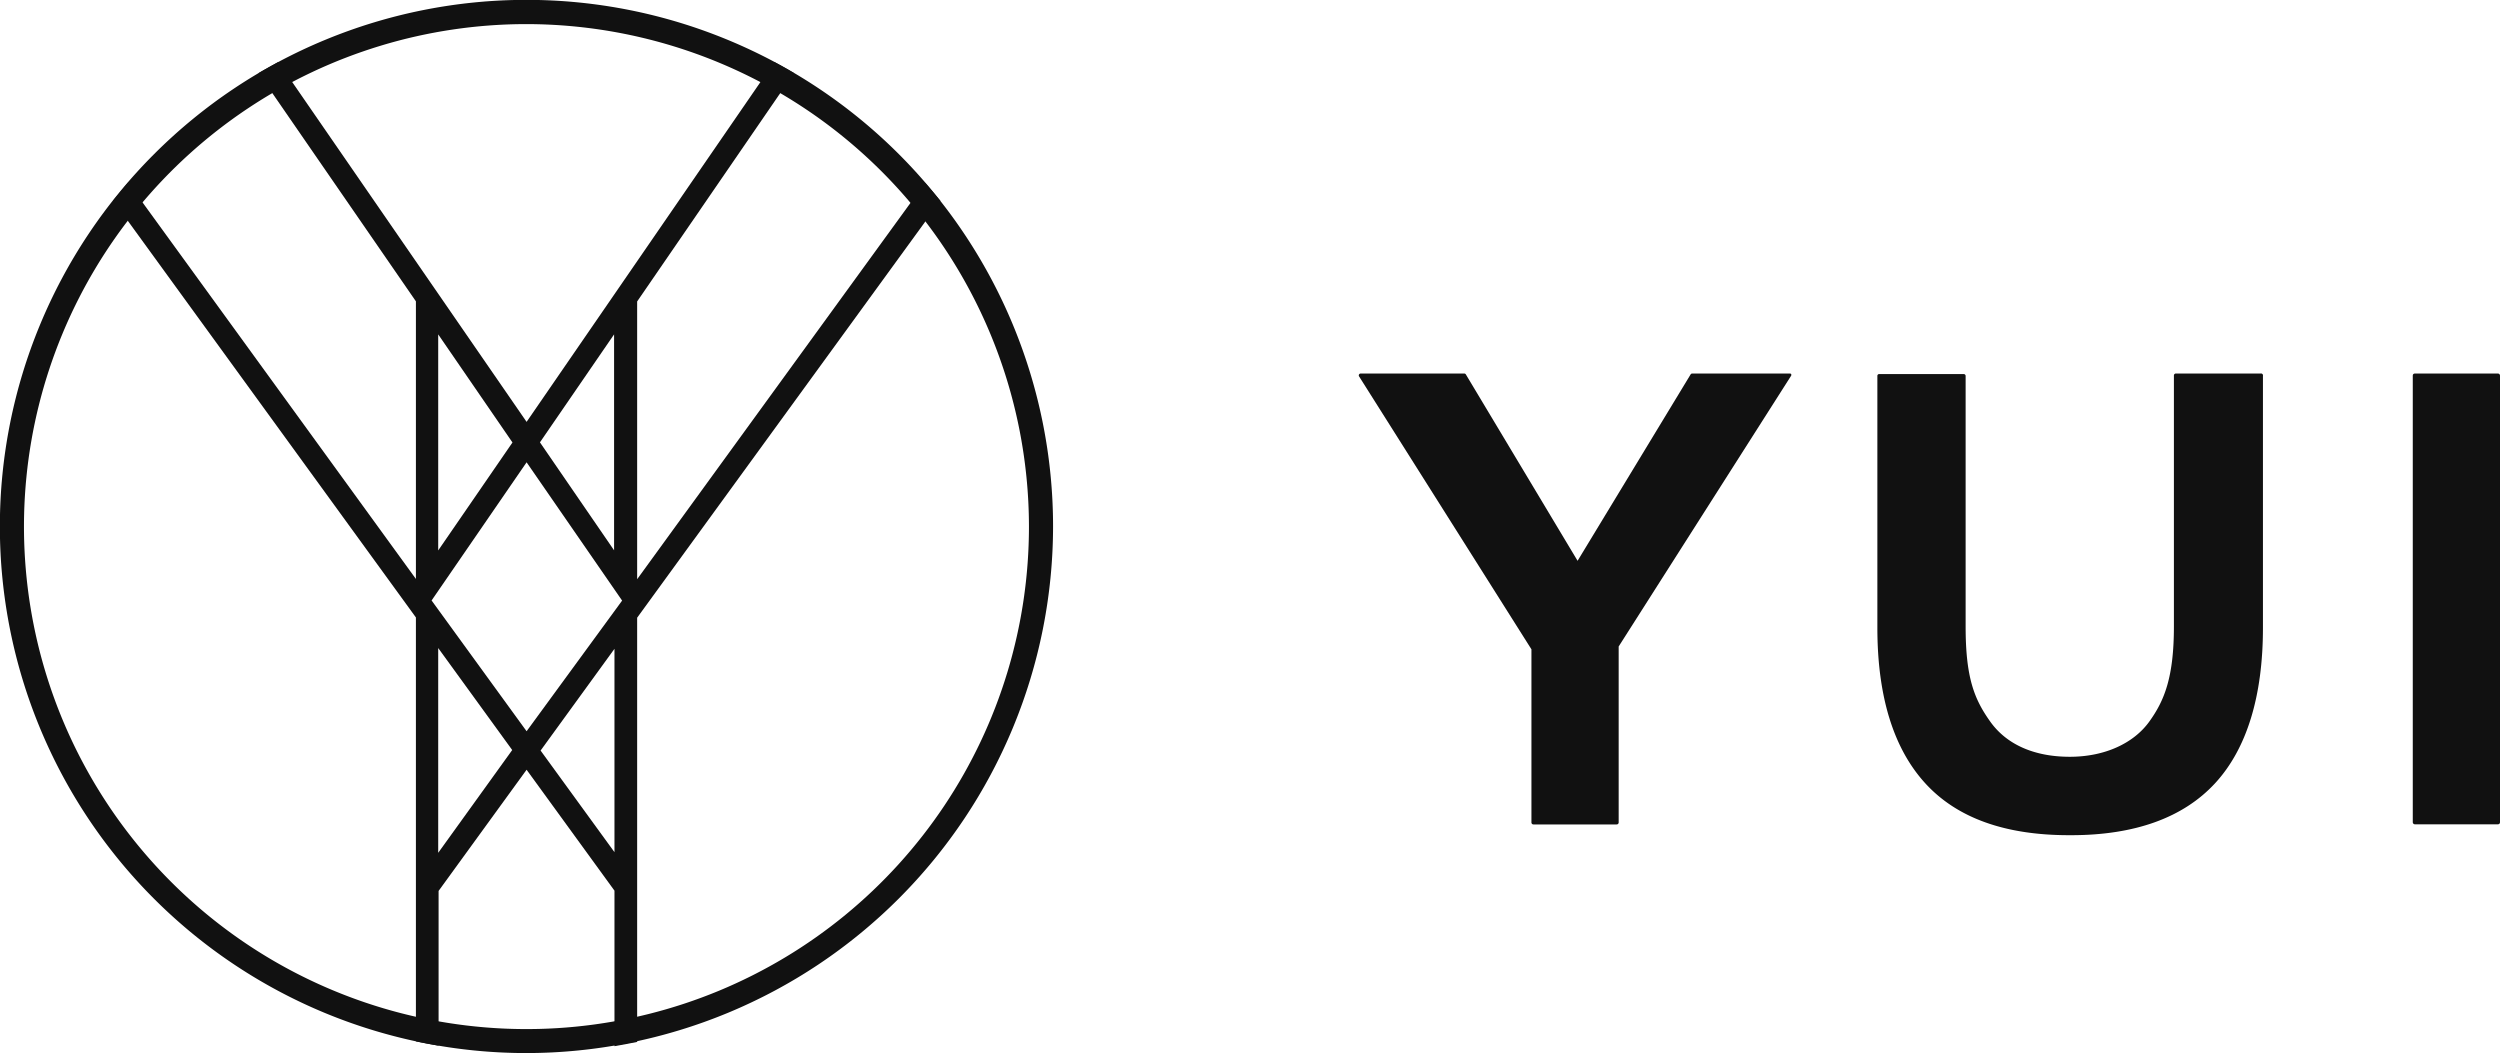
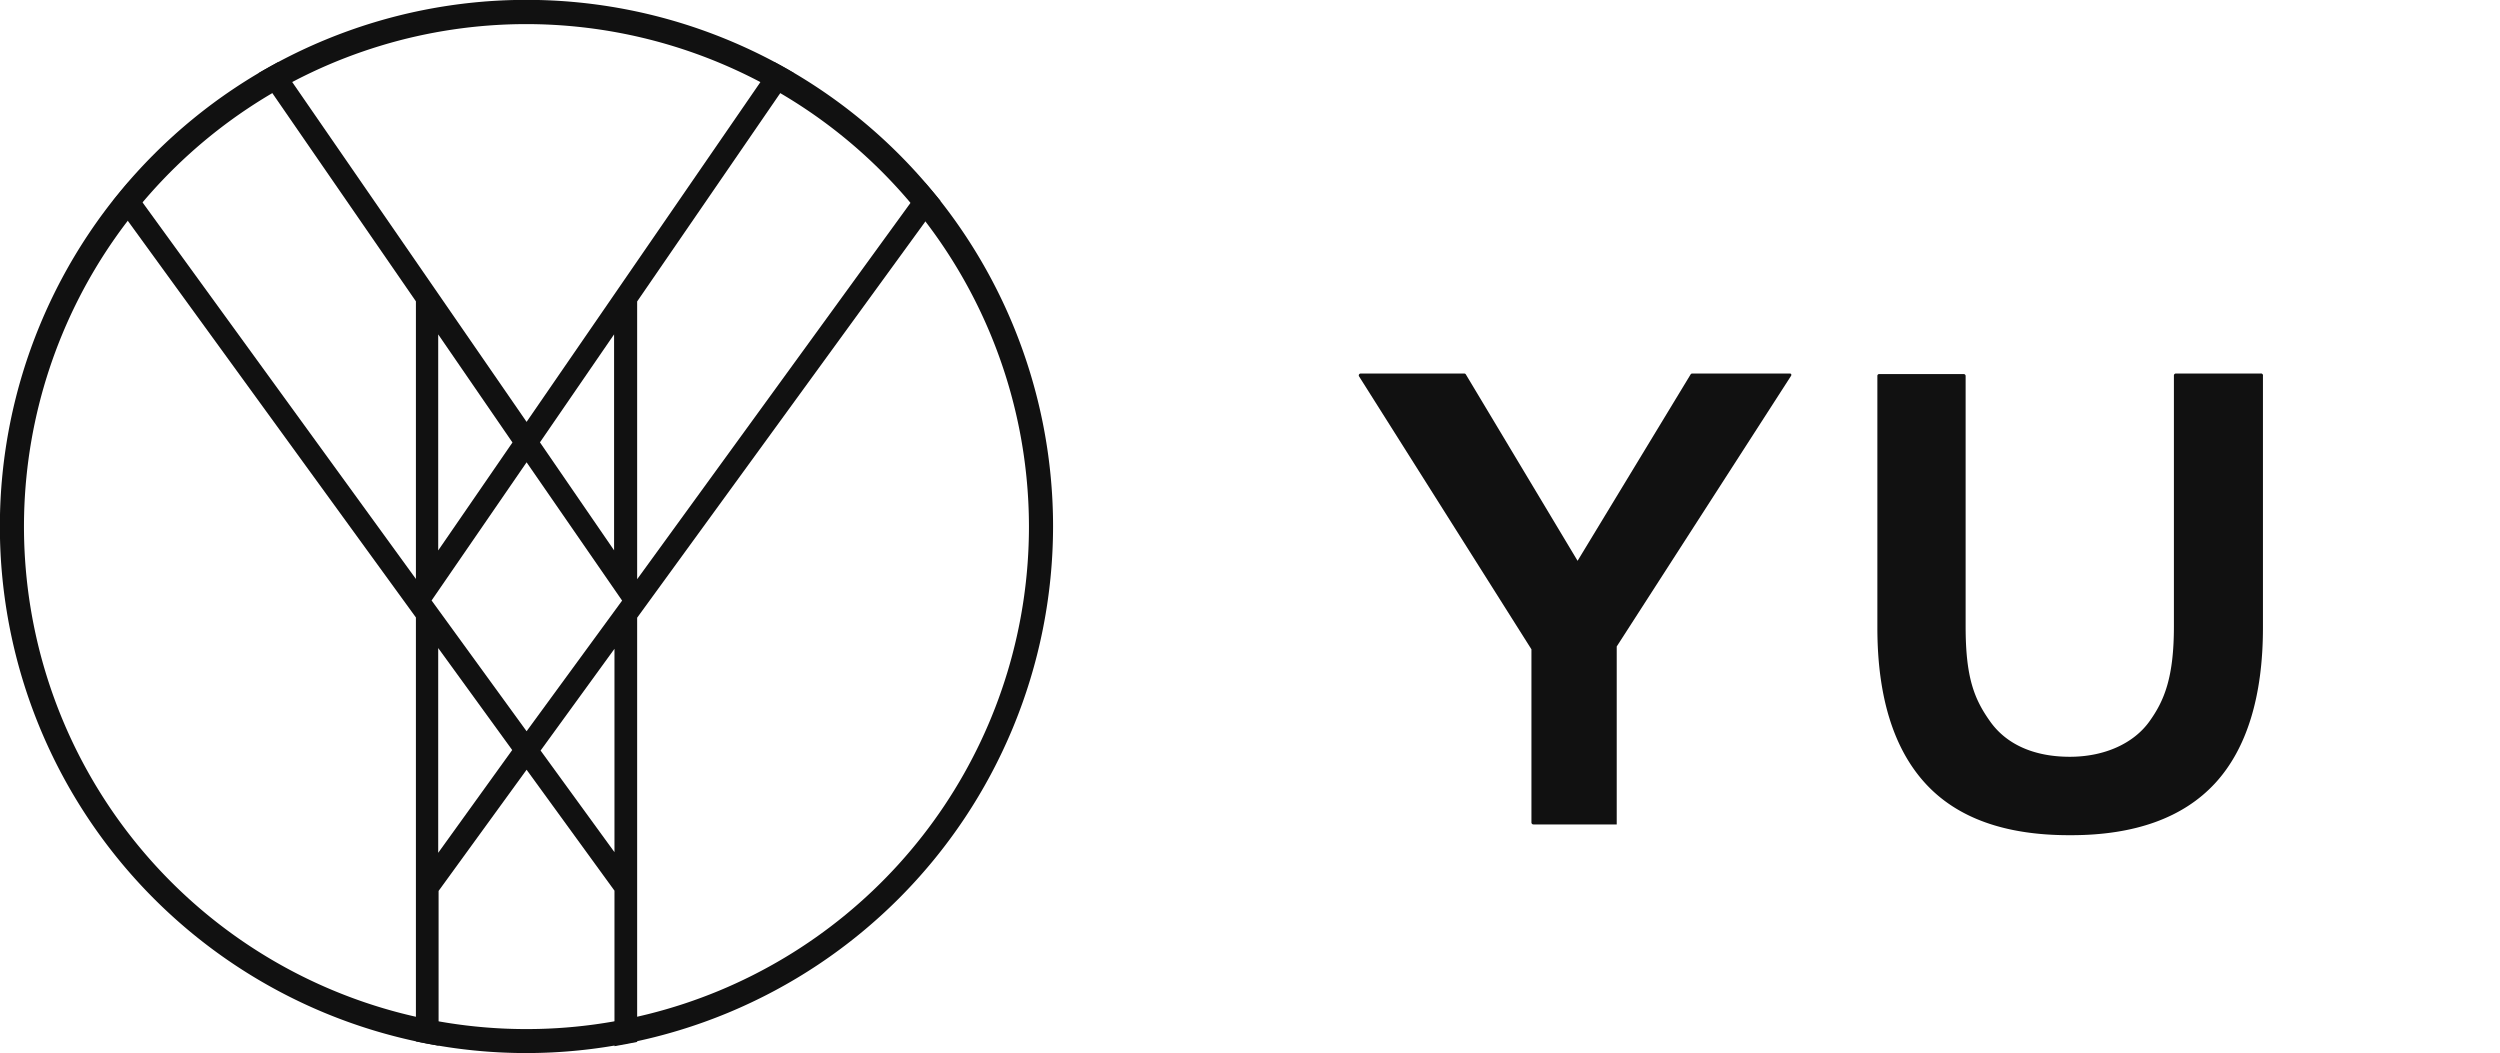
<svg xmlns="http://www.w3.org/2000/svg" width="192.89" height="81.25" viewBox="0 0 192.89 81.25">
  <defs>
    <style>
      .cls-1 {
        fill: #111;
      }
    </style>
  </defs>
  <title>header_logo</title>
  <g id="レイヤー_2" data-name="レイヤー 2">
    <g id="グロナビ">
      <g>
        <g>
          <path class="cls-1" d="M71.38,14.11l-.56.76L49.16,44.69V23.26L60.74,6.4l.52-.76c-.5-.29-1-.58-1.53-.86l-.52.77-18.58,27L22,5.54l-.52-.76c-.52.28-1,.57-1.53.86l.52.76L32.09,23.25V44.67L10.44,14.85l-.56-.76c-.39.46-.77.92-1.15,1.39l.56.77,22.8,31.39V80.35c.58.12,1.16.23,1.75.33V68.74l6.79-9.35,6.78,9.33v12c.59-.1,1.17-.21,1.75-.33V47.66L72,16.26l.56-.76C72.15,15,71.77,14.56,71.38,14.11Zm-24,11.69V42.46l-5.72-8.33Zm-13.57,0,5.73,8.34-5.73,8.33Zm0,40V50l5.71,7.87ZM33.3,46.33l7.33-10.66L48,46.34,40.63,56.42Zm8.41,11.58,5.7-7.85V65.75Z" />
          <path class="cls-1" d="M40.62,81.25A40.63,40.63,0,1,1,81.25,40.62,40.67,40.67,0,0,1,40.62,81.25Zm0-79.39A38.77,38.77,0,1,0,79.39,40.62,38.81,38.81,0,0,0,40.62,1.86Z" />
        </g>
        <g>
-           <path class="cls-1" d="M138.07,28.82h-7.5a.15.15,0,0,0-.13.07l-8.72,14.38L113.1,28.89a.14.14,0,0,0-.12-.07h-8a.14.14,0,0,0-.12.07.14.14,0,0,0,0,.15l13.3,21.06V63.46a.15.15,0,0,0,.15.15h6.43a.15.15,0,0,0,.15-.15V49.88L138.19,29a.14.14,0,0,0,0-.15A.17.17,0,0,0,138.07,28.82Z" />
-           <rect class="cls-1" x="186.16" y="28.82" width="6.73" height="34.78" rx="0.15" />
+           <path class="cls-1" d="M138.07,28.82h-7.5a.15.15,0,0,0-.13.07l-8.72,14.38L113.1,28.89a.14.14,0,0,0-.12-.07h-8a.14.14,0,0,0-.12.07.14.14,0,0,0,0,.15l13.3,21.06V63.46a.15.15,0,0,0,.15.15h6.43V49.88L138.19,29a.14.14,0,0,0,0-.15A.17.17,0,0,0,138.07,28.82Z" />
          <path class="cls-1" d="M174.42,28.82h-6.54a.15.15,0,0,0-.15.14V48.33c0,3.92-.73,5.73-1.91,7.36s-3.38,2.7-6.12,2.7-4.87-.94-6.13-2.7-1.91-3.43-1.91-7.36V29a.15.15,0,0,0-.15-.14H145a.14.14,0,0,0-.15.14V48.44c0,5.28,1.24,9.31,3.7,12s6.18,4,11.09,4h.16c4.92,0,8.65-1.35,11.1-4s3.7-6.72,3.7-12V29A.15.15,0,0,0,174.42,28.82Z" />
        </g>
      </g>
    </g>
  </g>
</svg>